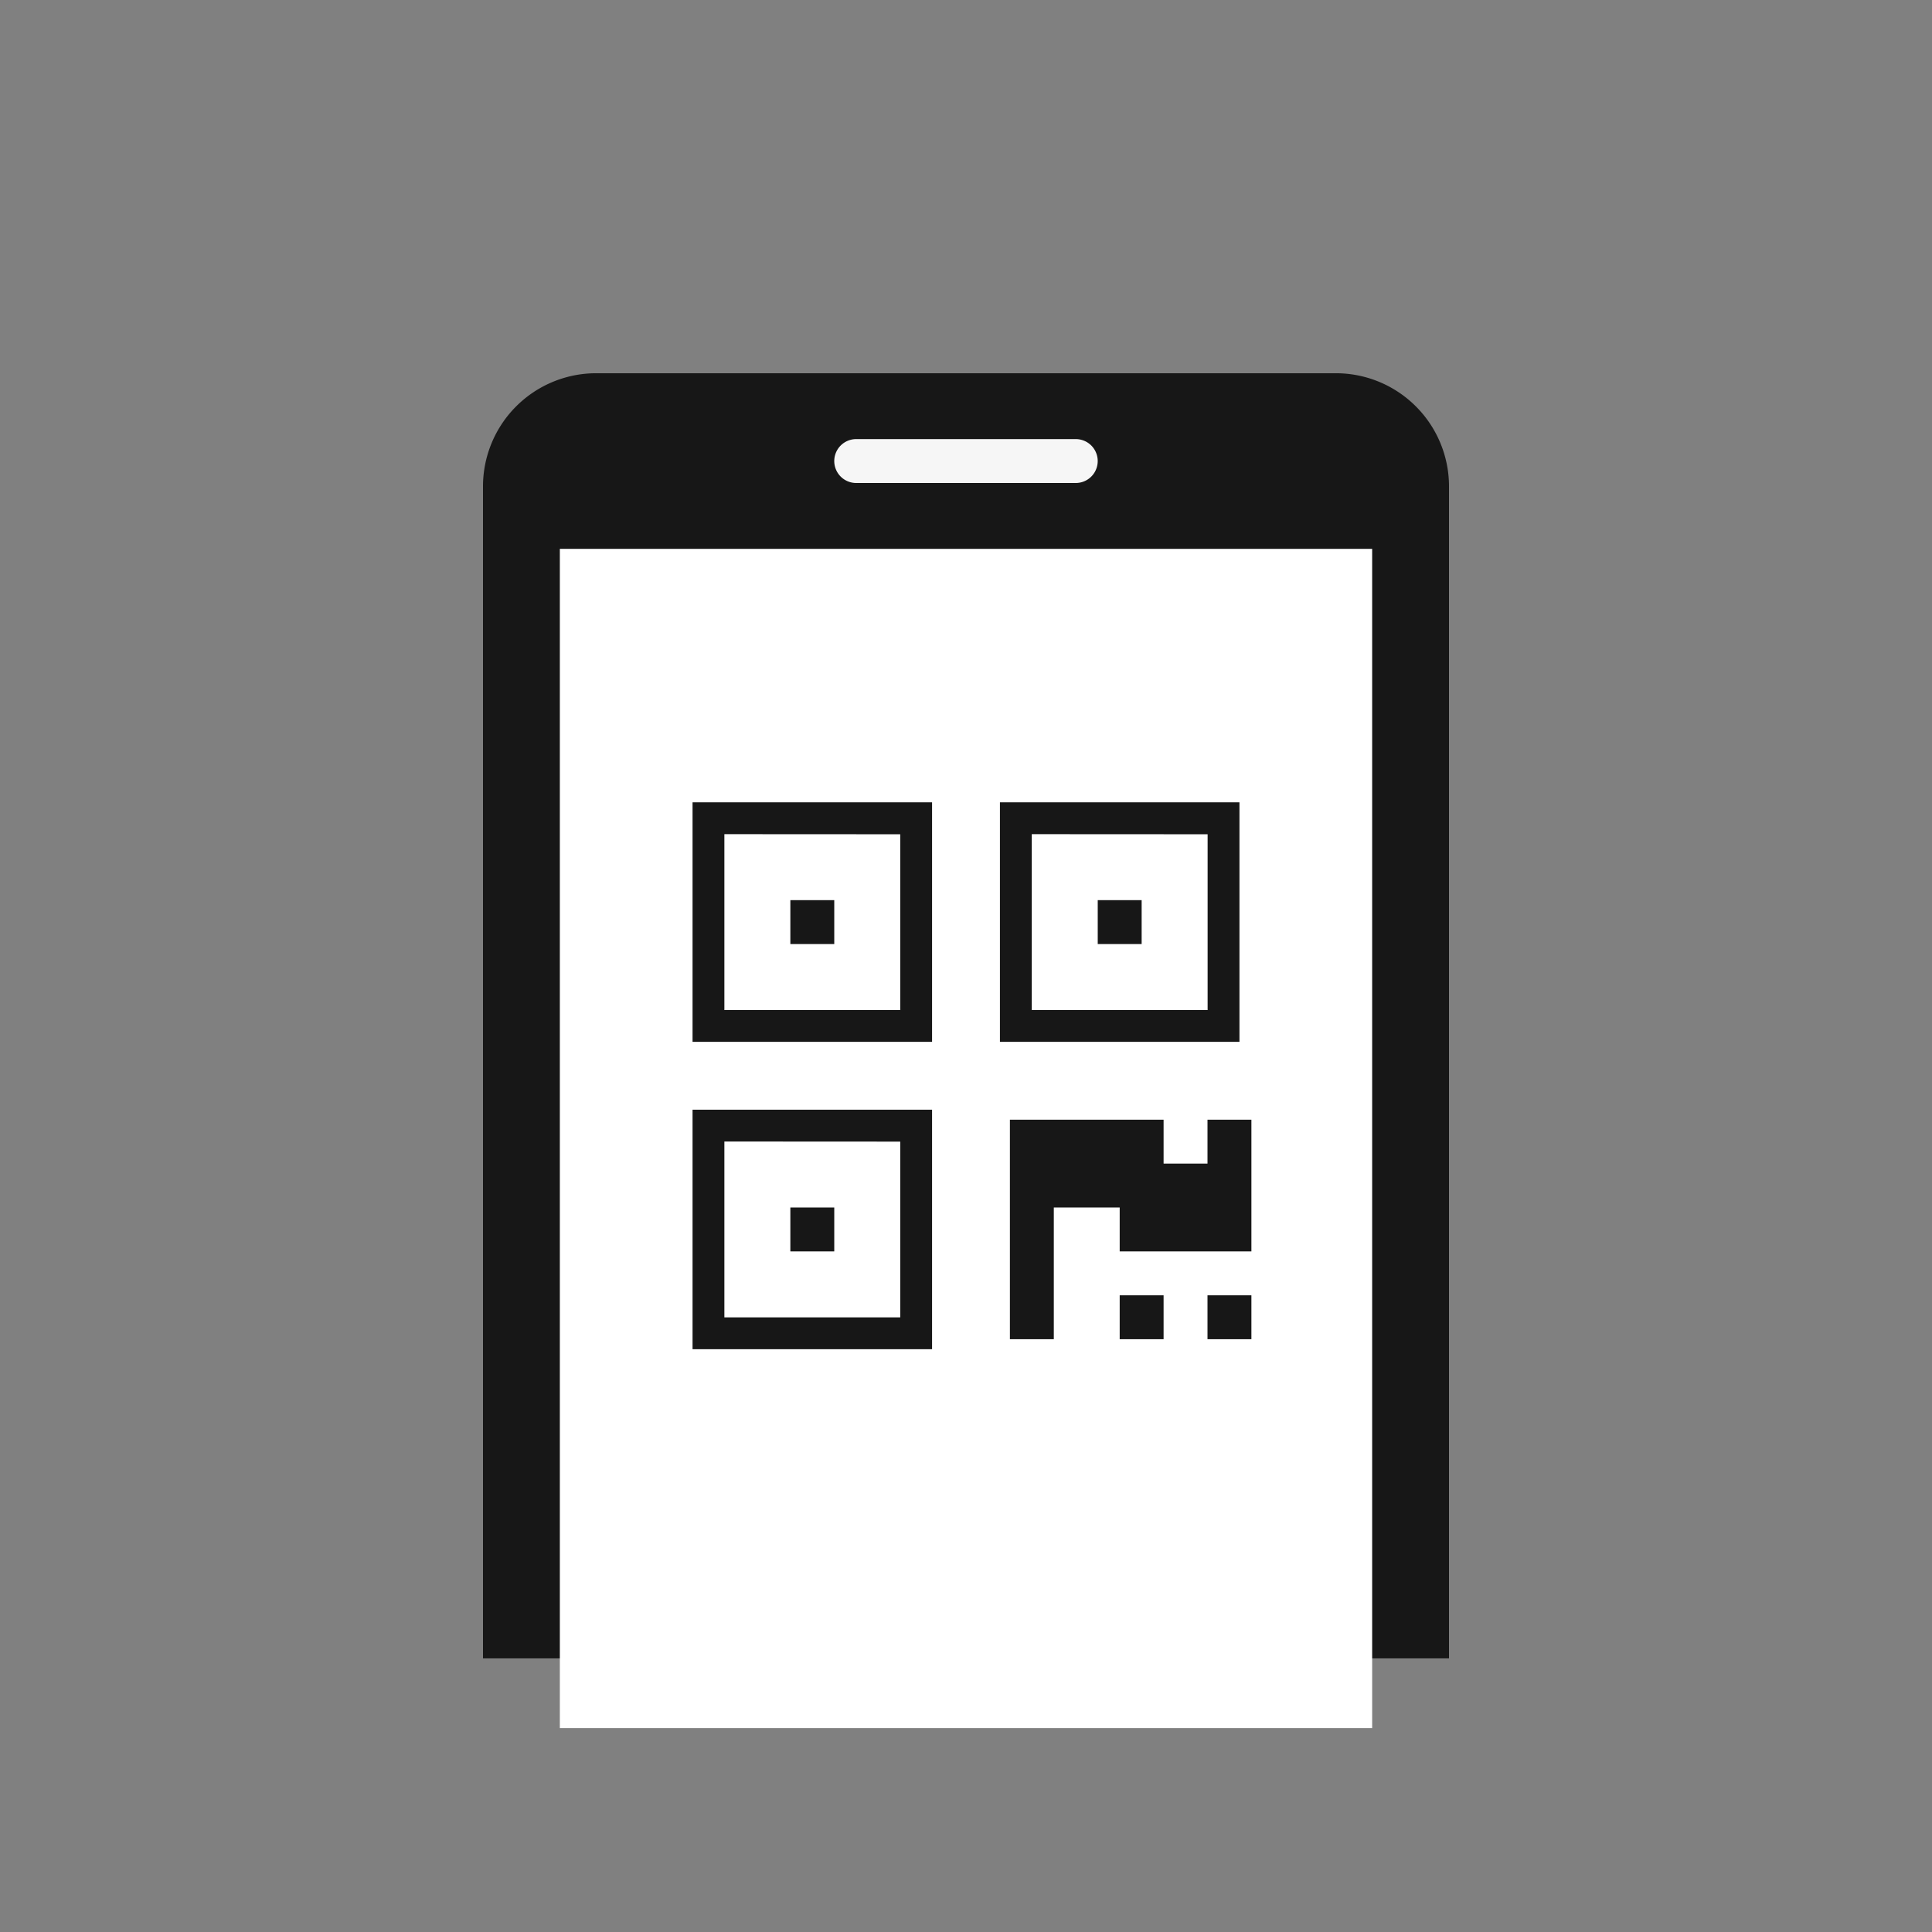
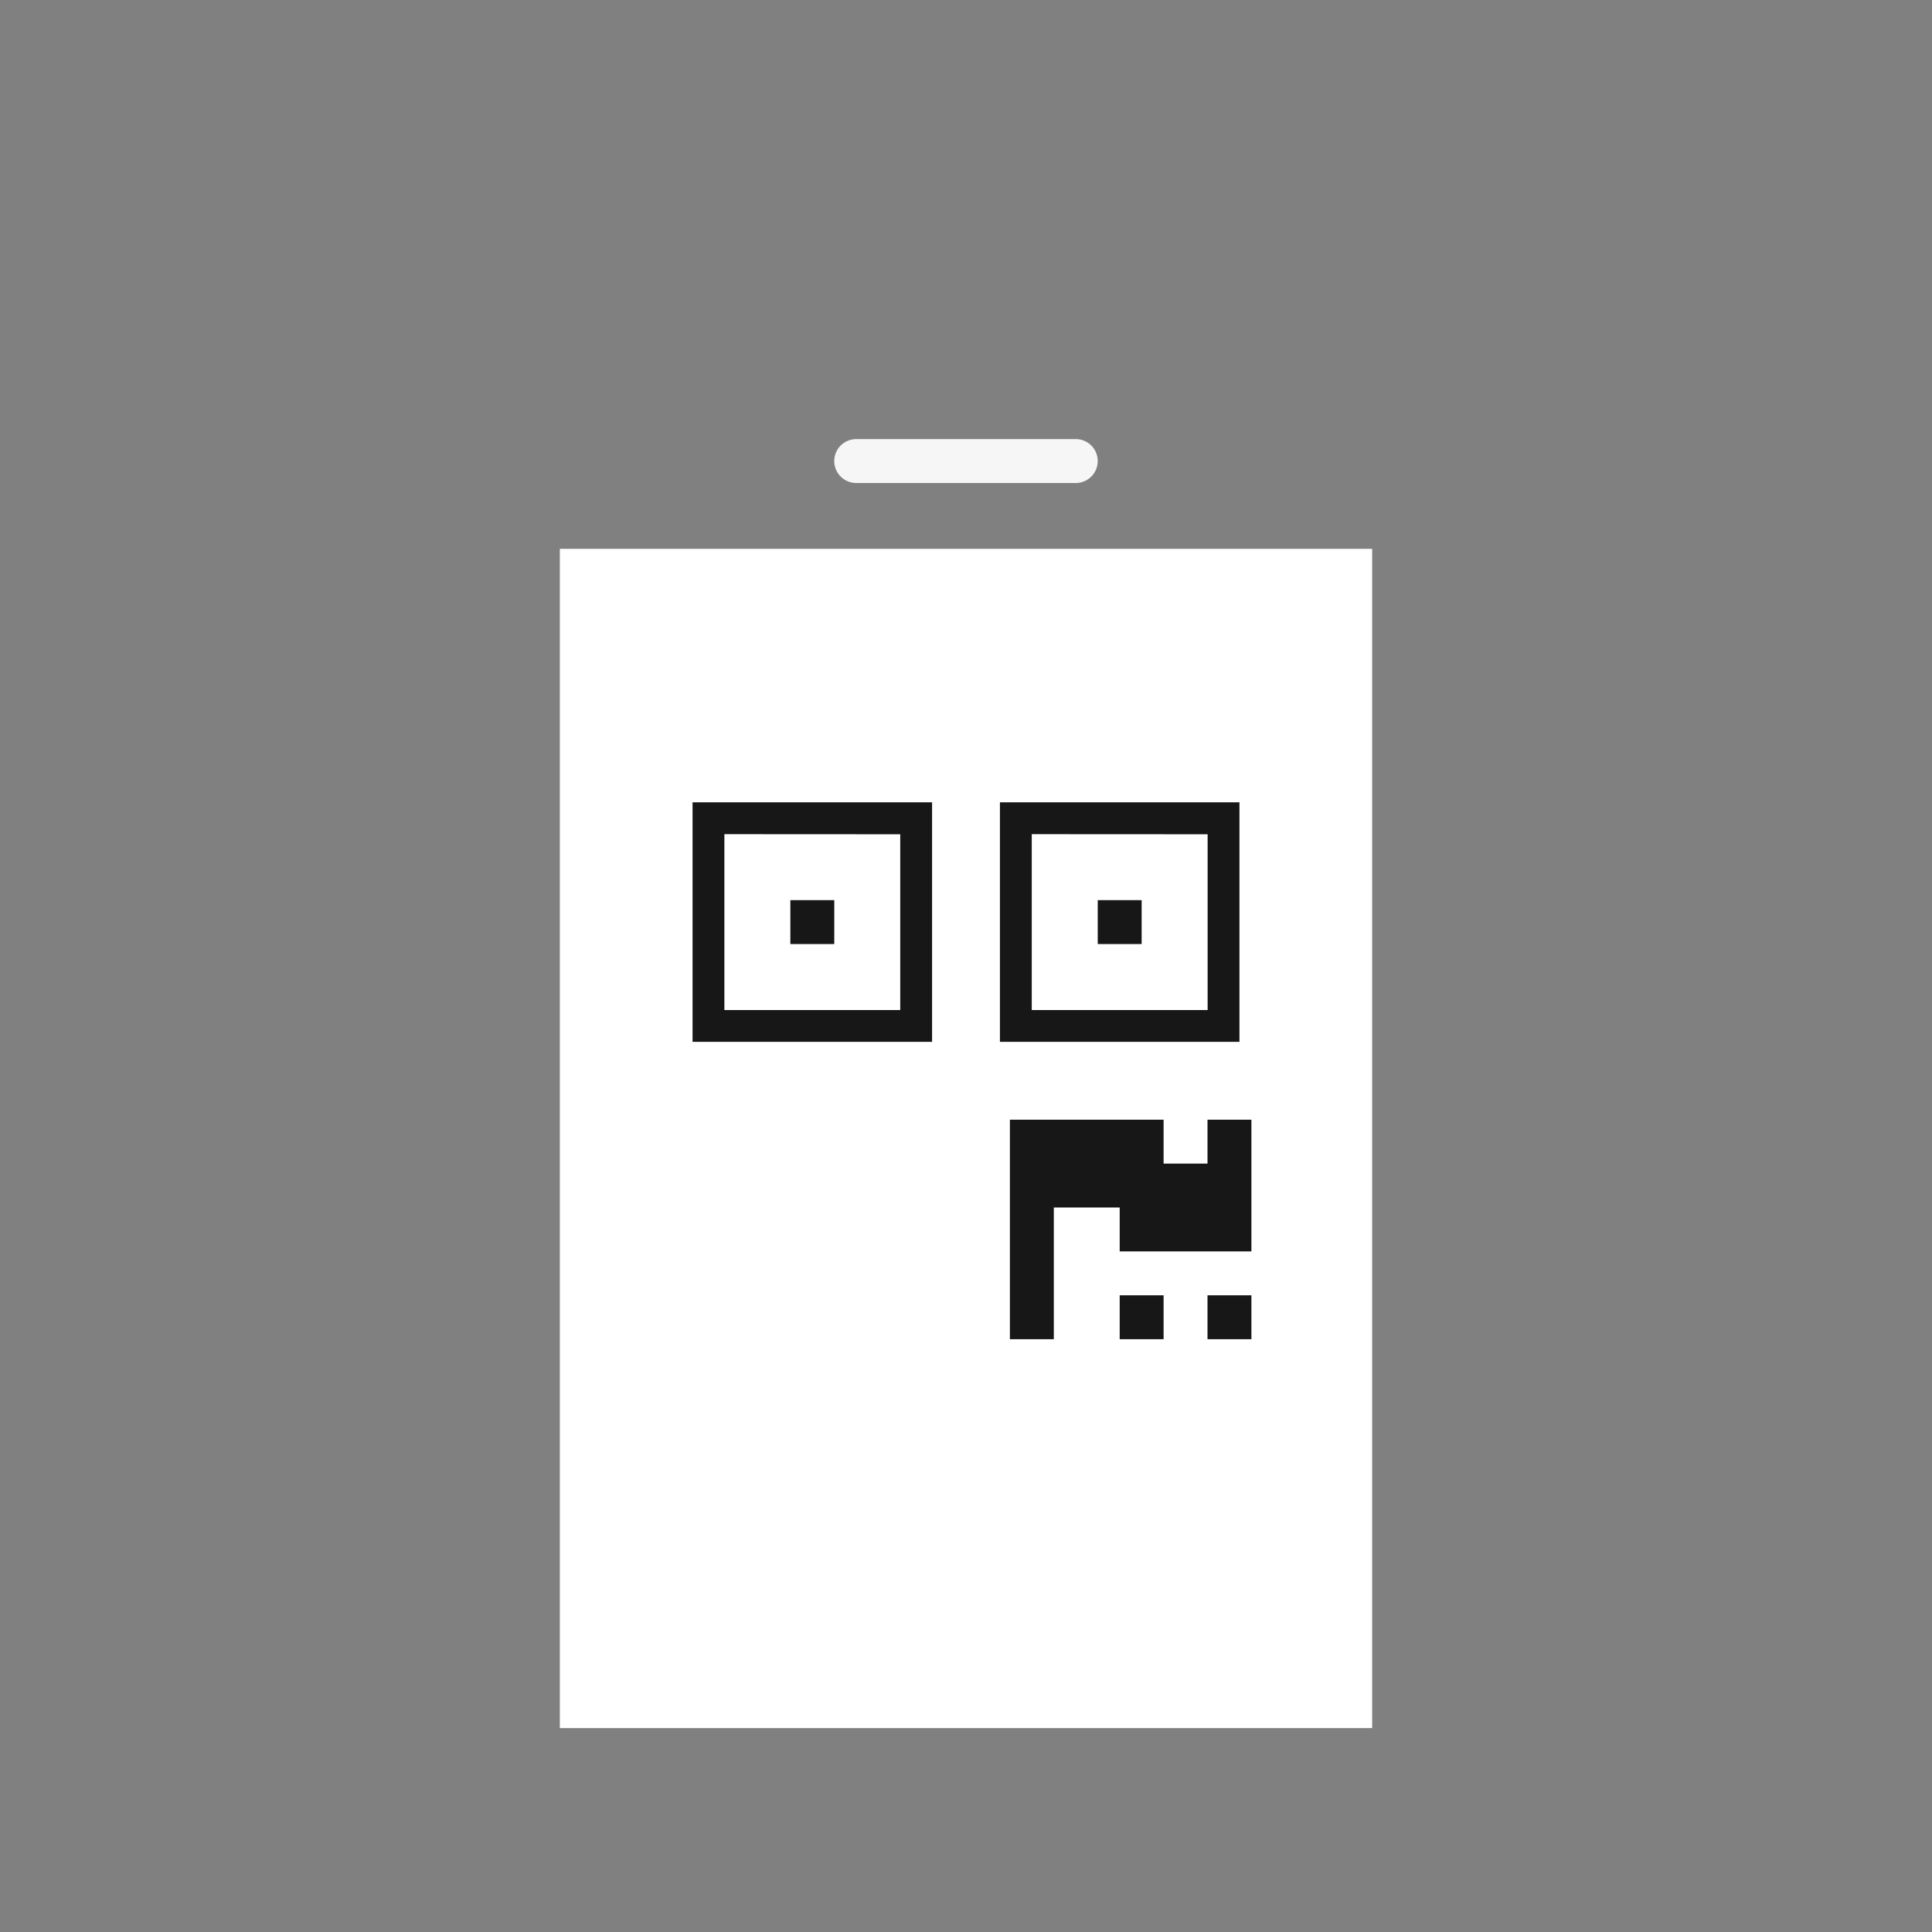
<svg xmlns="http://www.w3.org/2000/svg" width="80" height="80" viewBox="0 0 80 80">
  <rect x="0" y="0" width="80" height="80" fill="#808080" stroke="none" />
  <defs>
    <style>.a{fill:none;}.b{fill:#171717;}.c{fill:#f6f6f6;}.d{clip-path:url(#a);}.e{fill:#fff;}</style>
    <clipPath id="a">
      <path class="a" d="M0,80H80V0H0Z" />
    </clipPath>
  </defs>
-   <path class="b" d="M4.685,0A4.686,4.686,0,0,0,0,4.685V53.215H40V4.685A4.685,4.685,0,0,0,35.315,0Z" transform="translate(20 15.455)" />
  <path class="c" d="M10,1.818H.909A.909.909,0,0,1,.909,0H10a.909.909,0,1,1,0,1.818" transform="translate(34.545 18.182)" />
-   <path class="a" d="M0,80H80V0H0Z" />
  <g class="d">
    <path class="e" d="M0,48.829H33.636V0H0Z" transform="translate(23.182 22.727)" />
    <path class="b" d="M9.918,9.918H0V0H9.918V9.918Zm-8.6-8.6V8.6H8.6V1.322Z" transform="translate(28.677 33.223)" />
-     <path class="b" d="M9.918,9.918H0V0H9.918V9.918Zm-8.6-8.6V8.6H8.6V1.322Z" transform="translate(28.677 45.95)" />
-     <path class="b" d="M0,1.818H1.818V0H0Z" transform="translate(32.727 50)" />
    <path class="b" d="M0,1.818H1.818V0H0Z" transform="translate(32.727 37.273)" />
    <path class="b" d="M9.918,9.918H0V0H9.918V9.918Zm-8.6-8.6V8.6H8.6V1.322Z" transform="translate(41.405 33.223)" />
    <path class="b" d="M0,1.818H1.818V0H0Z" transform="translate(45.455 37.273)" />
    <path class="b" d="M0,1.818H1.818V0H0Z" transform="translate(46.364 53.636)" />
    <path class="b" d="M0,9.09V7.272H1.818V9.09ZM0,7.272V5.454H1.818V7.272ZM8.182,5.454H4.546V3.636h-.91V1.818H1.818V0H6.364V1.818H8.182V0H10V3.636h0V5.454ZM6.364,3.636h0Zm0,0v0ZM0,5.454V3.636H1.818V5.454ZM1.818,3.636V1.818H3.636V3.636ZM0,3.636V0H1.818V3.636Z" transform="translate(41.818 46.364)" />
    <path class="b" d="M0,1.818H1.818V0H0Z" transform="translate(50 53.636)" />
  </g>
</svg>